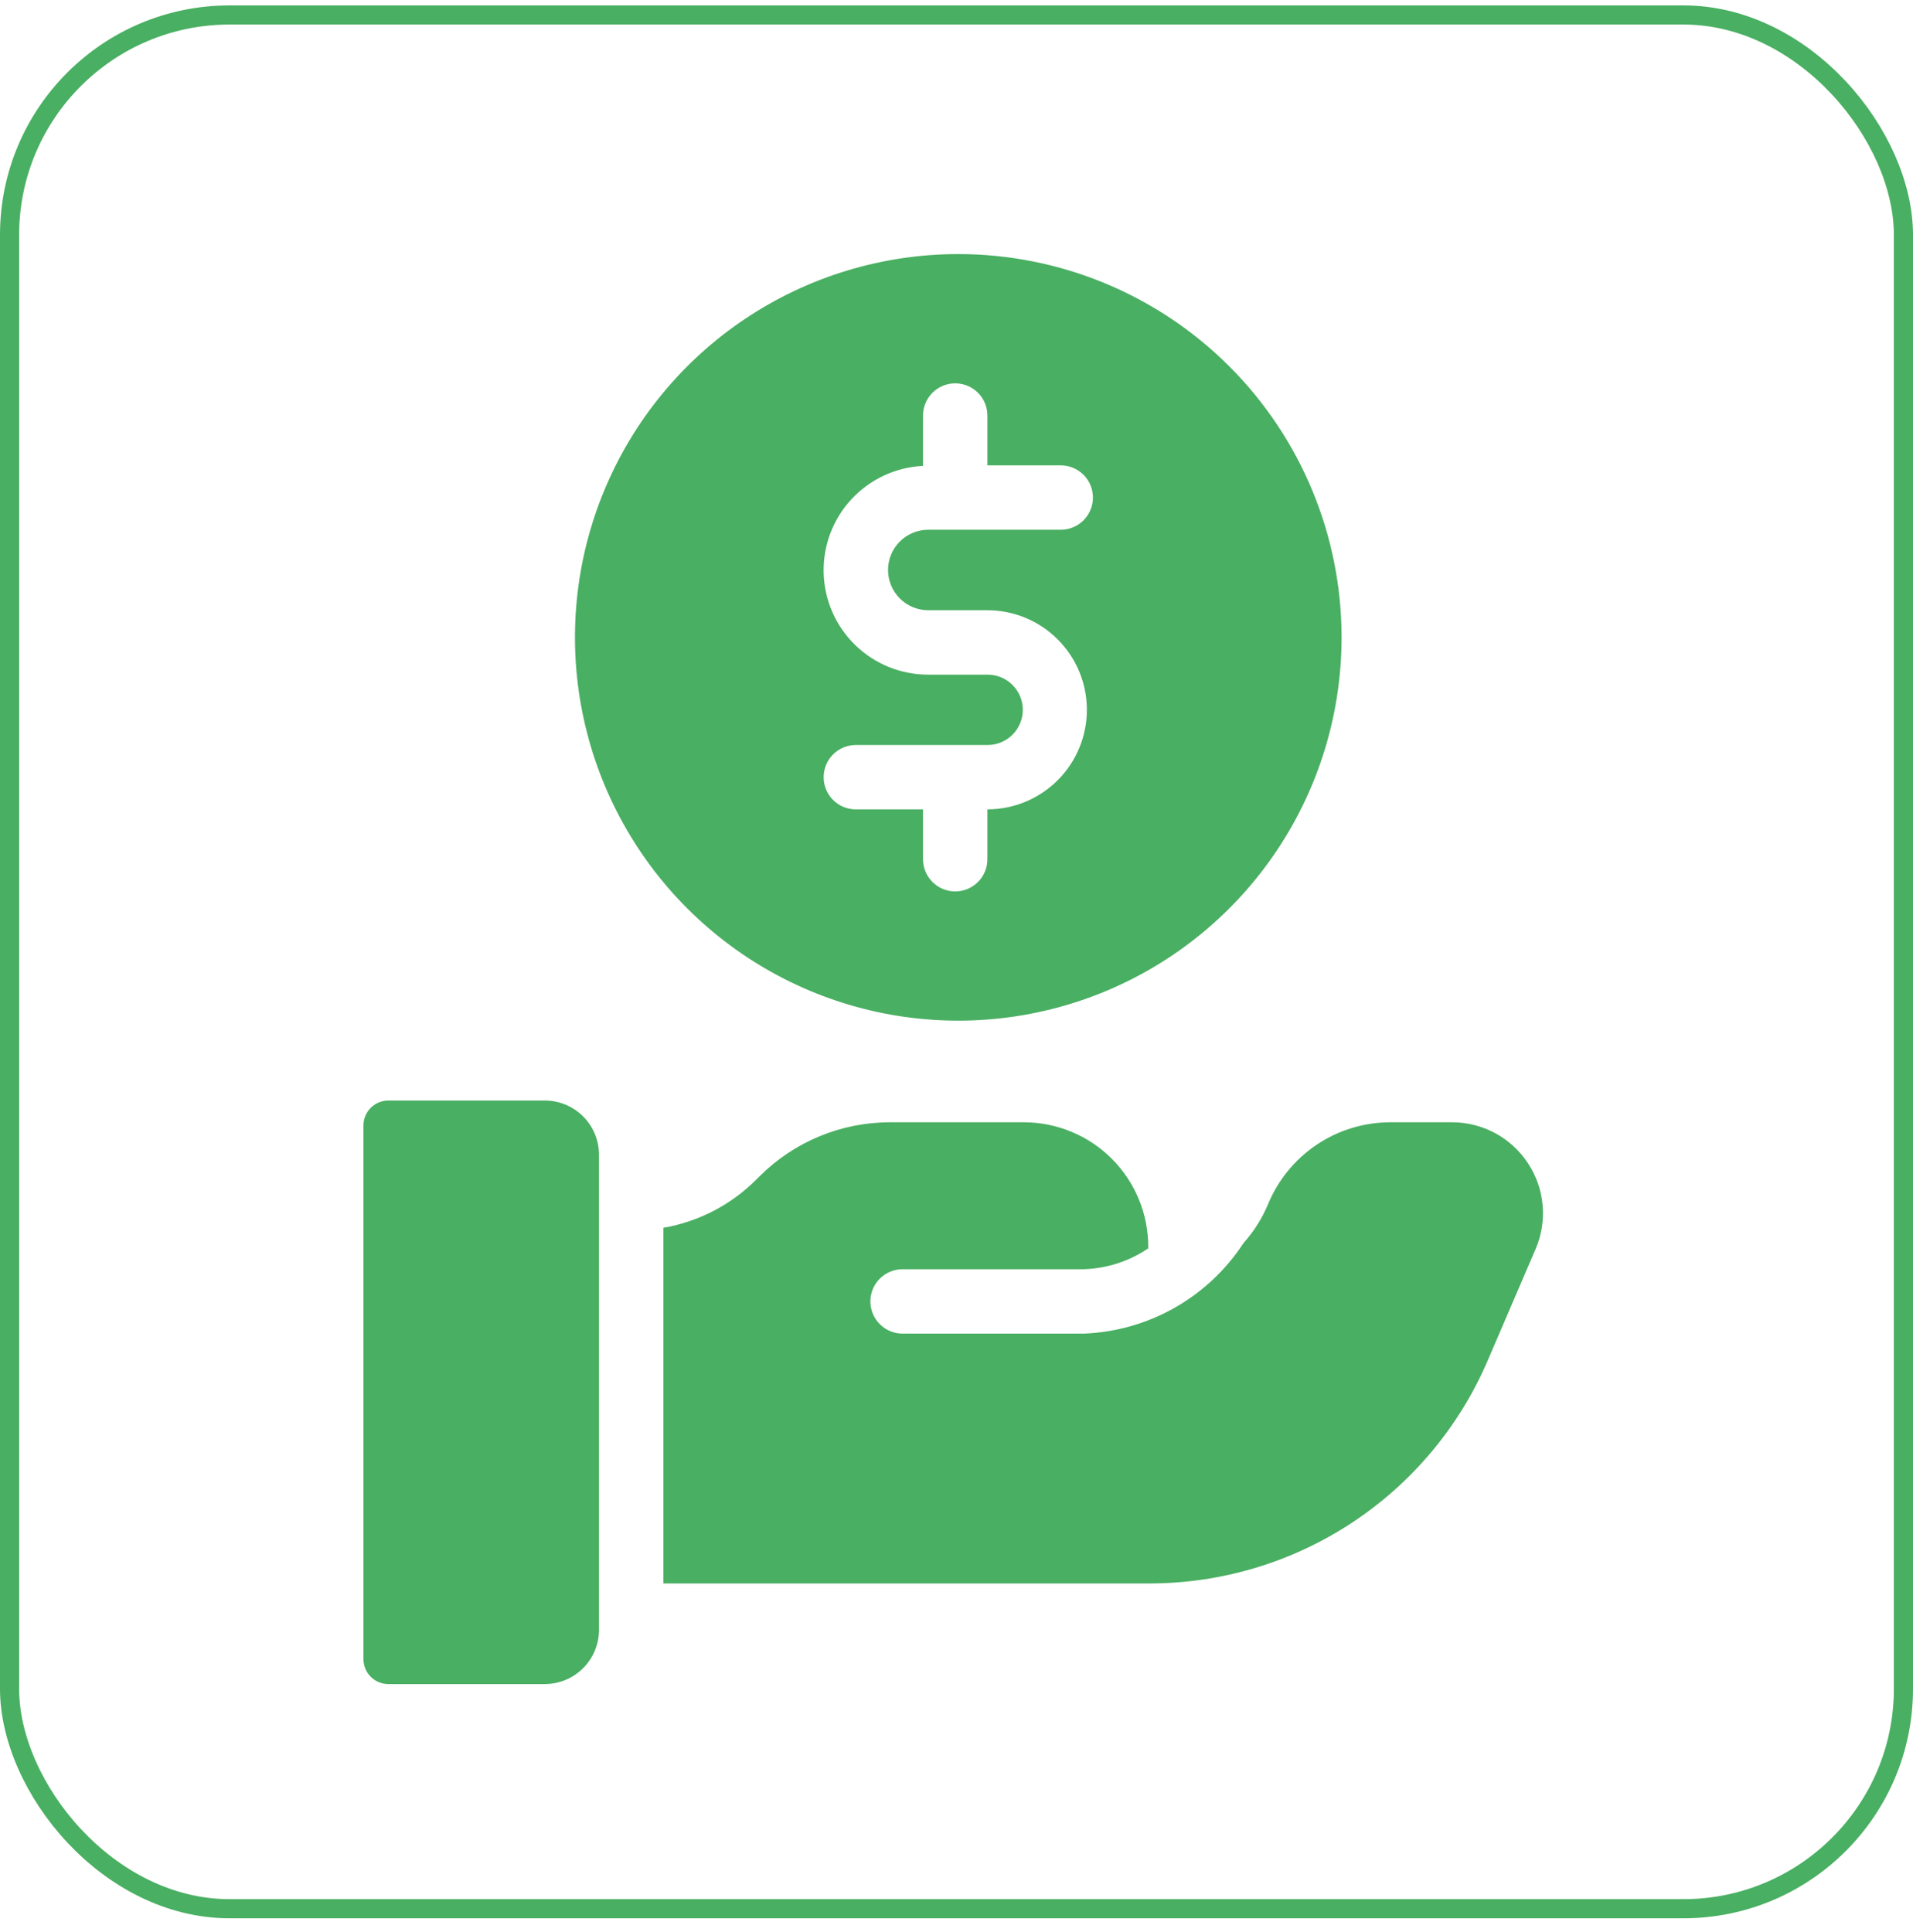
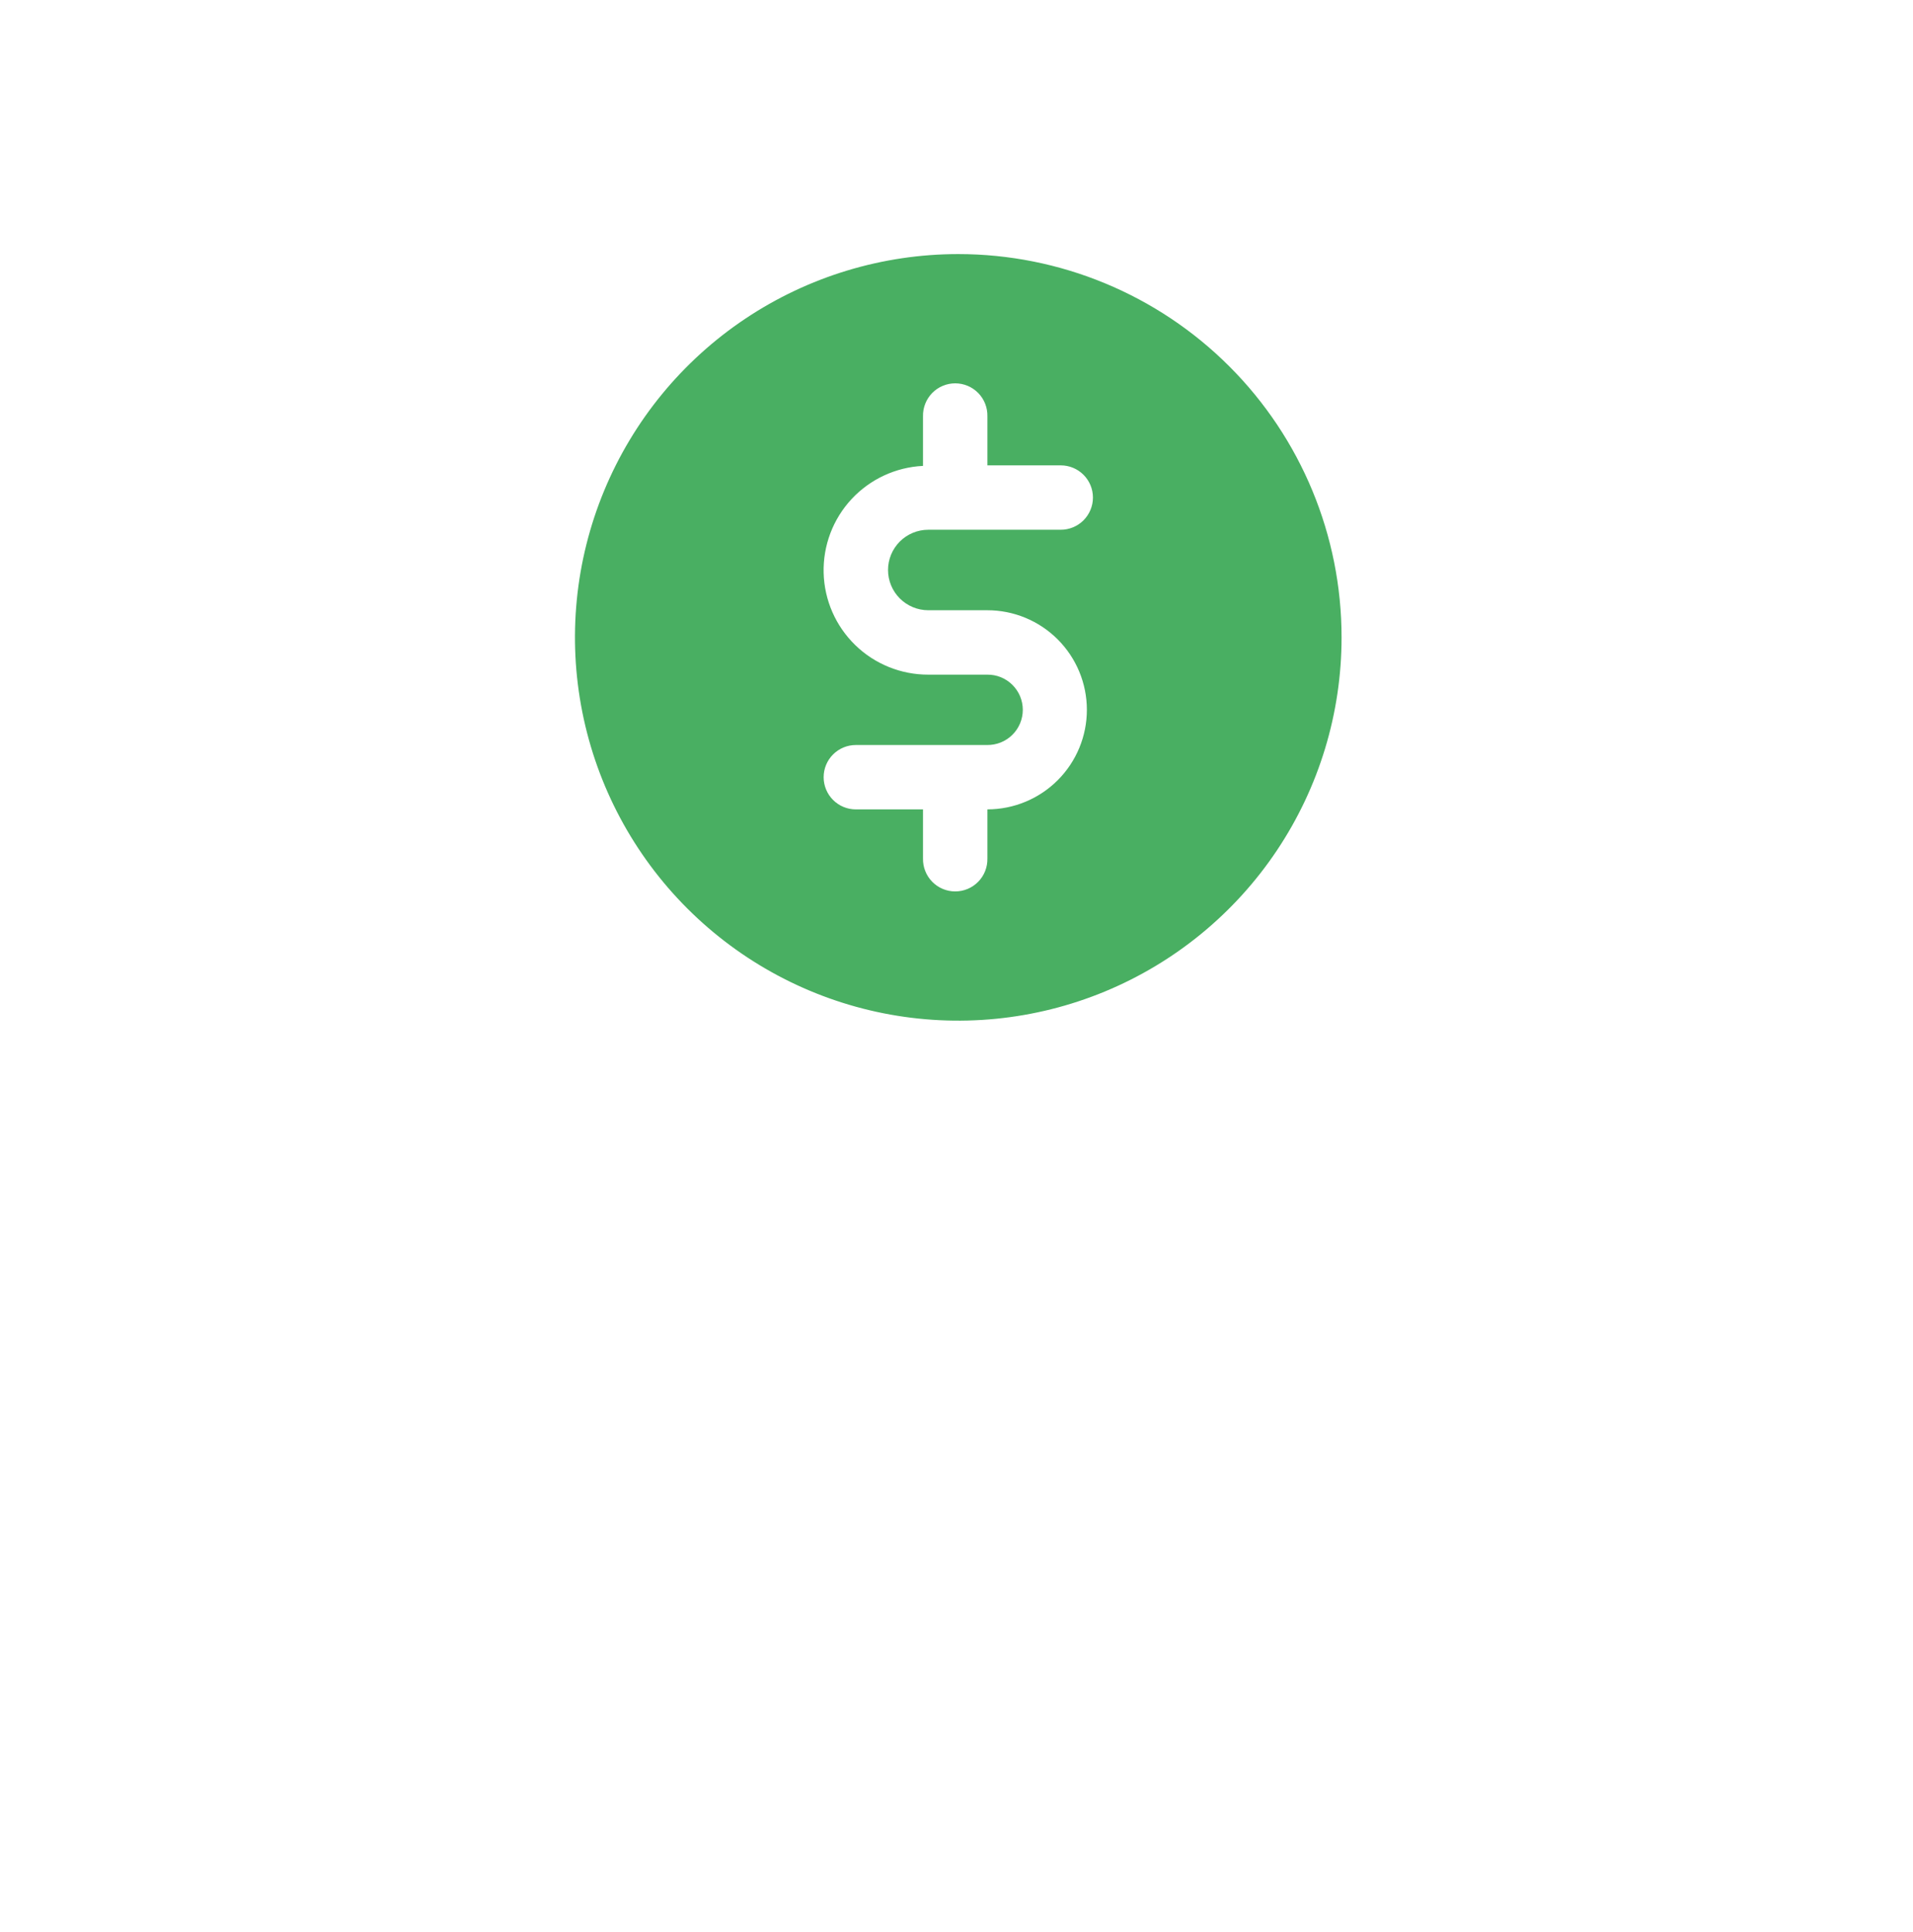
<svg xmlns="http://www.w3.org/2000/svg" width="100" height="101" viewBox="0 0 100 101" fill="none">
-   <rect x="0.5" y="0.783" width="99" height="99" rx="11.5" stroke="#49AF62" />
  <path d="M50.093 13.283C46.131 13.283 42.257 14.458 38.961 16.66C35.666 18.861 33.098 21.991 31.581 25.652C30.064 29.313 29.668 33.342 30.441 37.229C31.214 41.115 33.122 44.686 35.924 47.488C38.726 50.29 42.296 52.199 46.183 52.972C50.07 53.745 54.099 53.349 57.76 51.832C61.421 50.316 64.551 47.747 66.752 44.452C68.954 41.157 70.129 37.283 70.129 33.32C70.129 28.006 68.019 22.91 64.261 19.152C60.504 15.395 55.407 13.284 50.093 13.283ZM48.525 31.902H51.605C52.986 31.9 54.31 32.447 55.287 33.423C56.264 34.398 56.814 35.721 56.815 37.102C56.817 38.483 56.269 39.807 55.294 40.784C54.319 41.761 52.995 42.311 51.615 42.312V44.877C51.62 45.101 51.581 45.324 51.499 45.533C51.417 45.742 51.294 45.933 51.137 46.093C50.98 46.254 50.793 46.382 50.586 46.469C50.379 46.556 50.157 46.601 49.932 46.601C49.708 46.601 49.486 46.556 49.279 46.469C49.072 46.382 48.884 46.254 48.728 46.093C48.571 45.933 48.448 45.742 48.366 45.533C48.283 45.324 48.244 45.101 48.249 44.877V42.313H44.738C44.292 42.313 43.864 42.136 43.548 41.82C43.232 41.504 43.055 41.076 43.055 40.63C43.055 40.183 43.232 39.755 43.548 39.44C43.864 39.124 44.292 38.947 44.738 38.947H51.605C51.848 38.949 52.09 38.904 52.316 38.813C52.541 38.722 52.746 38.587 52.919 38.416C53.092 38.245 53.23 38.041 53.324 37.816C53.417 37.592 53.466 37.351 53.466 37.108C53.466 36.864 53.417 36.623 53.324 36.399C53.23 36.174 53.092 35.971 52.919 35.8C52.746 35.629 52.541 35.493 52.316 35.402C52.09 35.311 51.848 35.266 51.605 35.269H48.525C47.099 35.272 45.728 34.717 44.706 33.722C43.683 32.727 43.091 31.372 43.055 29.947C43.019 28.521 43.542 27.138 44.513 26.093C45.484 25.048 46.825 24.425 48.249 24.356V21.764C48.244 21.54 48.283 21.316 48.366 21.108C48.448 20.899 48.571 20.708 48.728 20.547C48.884 20.387 49.072 20.259 49.279 20.172C49.486 20.085 49.708 20.04 49.932 20.04C50.157 20.04 50.379 20.085 50.586 20.172C50.793 20.259 50.98 20.387 51.137 20.547C51.294 20.708 51.417 20.899 51.499 21.108C51.581 21.316 51.62 21.54 51.615 21.764V24.328H55.449C55.895 24.328 56.324 24.505 56.639 24.821C56.955 25.136 57.132 25.564 57.132 26.011C57.132 26.457 56.955 26.885 56.639 27.201C56.324 27.517 55.895 27.694 55.449 27.694H48.525C47.967 27.694 47.432 27.916 47.037 28.31C46.643 28.705 46.421 29.24 46.421 29.798C46.421 30.356 46.643 30.891 47.037 31.285C47.432 31.68 47.967 31.902 48.525 31.902Z" fill="#49AF62" />
-   <path d="M28.477 57.532H20.301C20.13 57.532 19.961 57.566 19.803 57.631C19.645 57.697 19.502 57.792 19.381 57.913C19.26 58.034 19.164 58.178 19.099 58.336C19.034 58.493 19 58.663 19 58.834V86.738C19 87.083 19.137 87.414 19.381 87.658C19.625 87.902 19.956 88.039 20.301 88.039H28.477C29.229 88.039 29.95 87.74 30.482 87.208C31.014 86.676 31.312 85.955 31.312 85.203V60.367C31.312 59.615 31.014 58.894 30.482 58.362C29.95 57.831 29.229 57.532 28.477 57.532Z" fill="#49AF62" />
-   <path d="M79.872 60.809C79.44 60.151 78.85 59.611 78.157 59.237C77.464 58.864 76.689 58.669 75.902 58.67H72.697C71.323 58.667 69.978 59.074 68.835 59.838C67.693 60.603 66.804 61.69 66.282 62.962C65.972 63.702 65.541 64.384 65.005 64.98C64.095 66.378 62.864 67.537 61.414 68.361C59.964 69.185 58.338 69.65 56.672 69.717L47.181 69.718C46.735 69.718 46.307 69.54 45.991 69.225C45.675 68.909 45.498 68.481 45.498 68.035C45.498 67.588 45.675 67.16 45.991 66.844C46.307 66.529 46.735 66.352 47.181 66.352H56.627C57.841 66.32 59.02 65.941 60.024 65.259V65.202C60.027 64.345 59.861 63.496 59.536 62.704C59.21 61.912 58.732 61.191 58.127 60.585C57.523 59.978 56.804 59.496 56.013 59.168C55.222 58.839 54.374 58.67 53.518 58.67H46.553C45.281 58.666 44.02 58.914 42.843 59.4C41.667 59.886 40.599 60.599 39.7 61.5L39.522 61.677C38.204 62.993 36.512 63.869 34.677 64.186V82.778H60.076C63.842 82.78 67.525 81.677 70.67 79.606C73.815 77.534 76.283 74.586 77.768 71.125L80.27 65.301C80.582 64.578 80.709 63.789 80.639 63.005C80.57 62.22 80.306 61.466 79.872 60.809Z" fill="#49AF62" />
</svg>